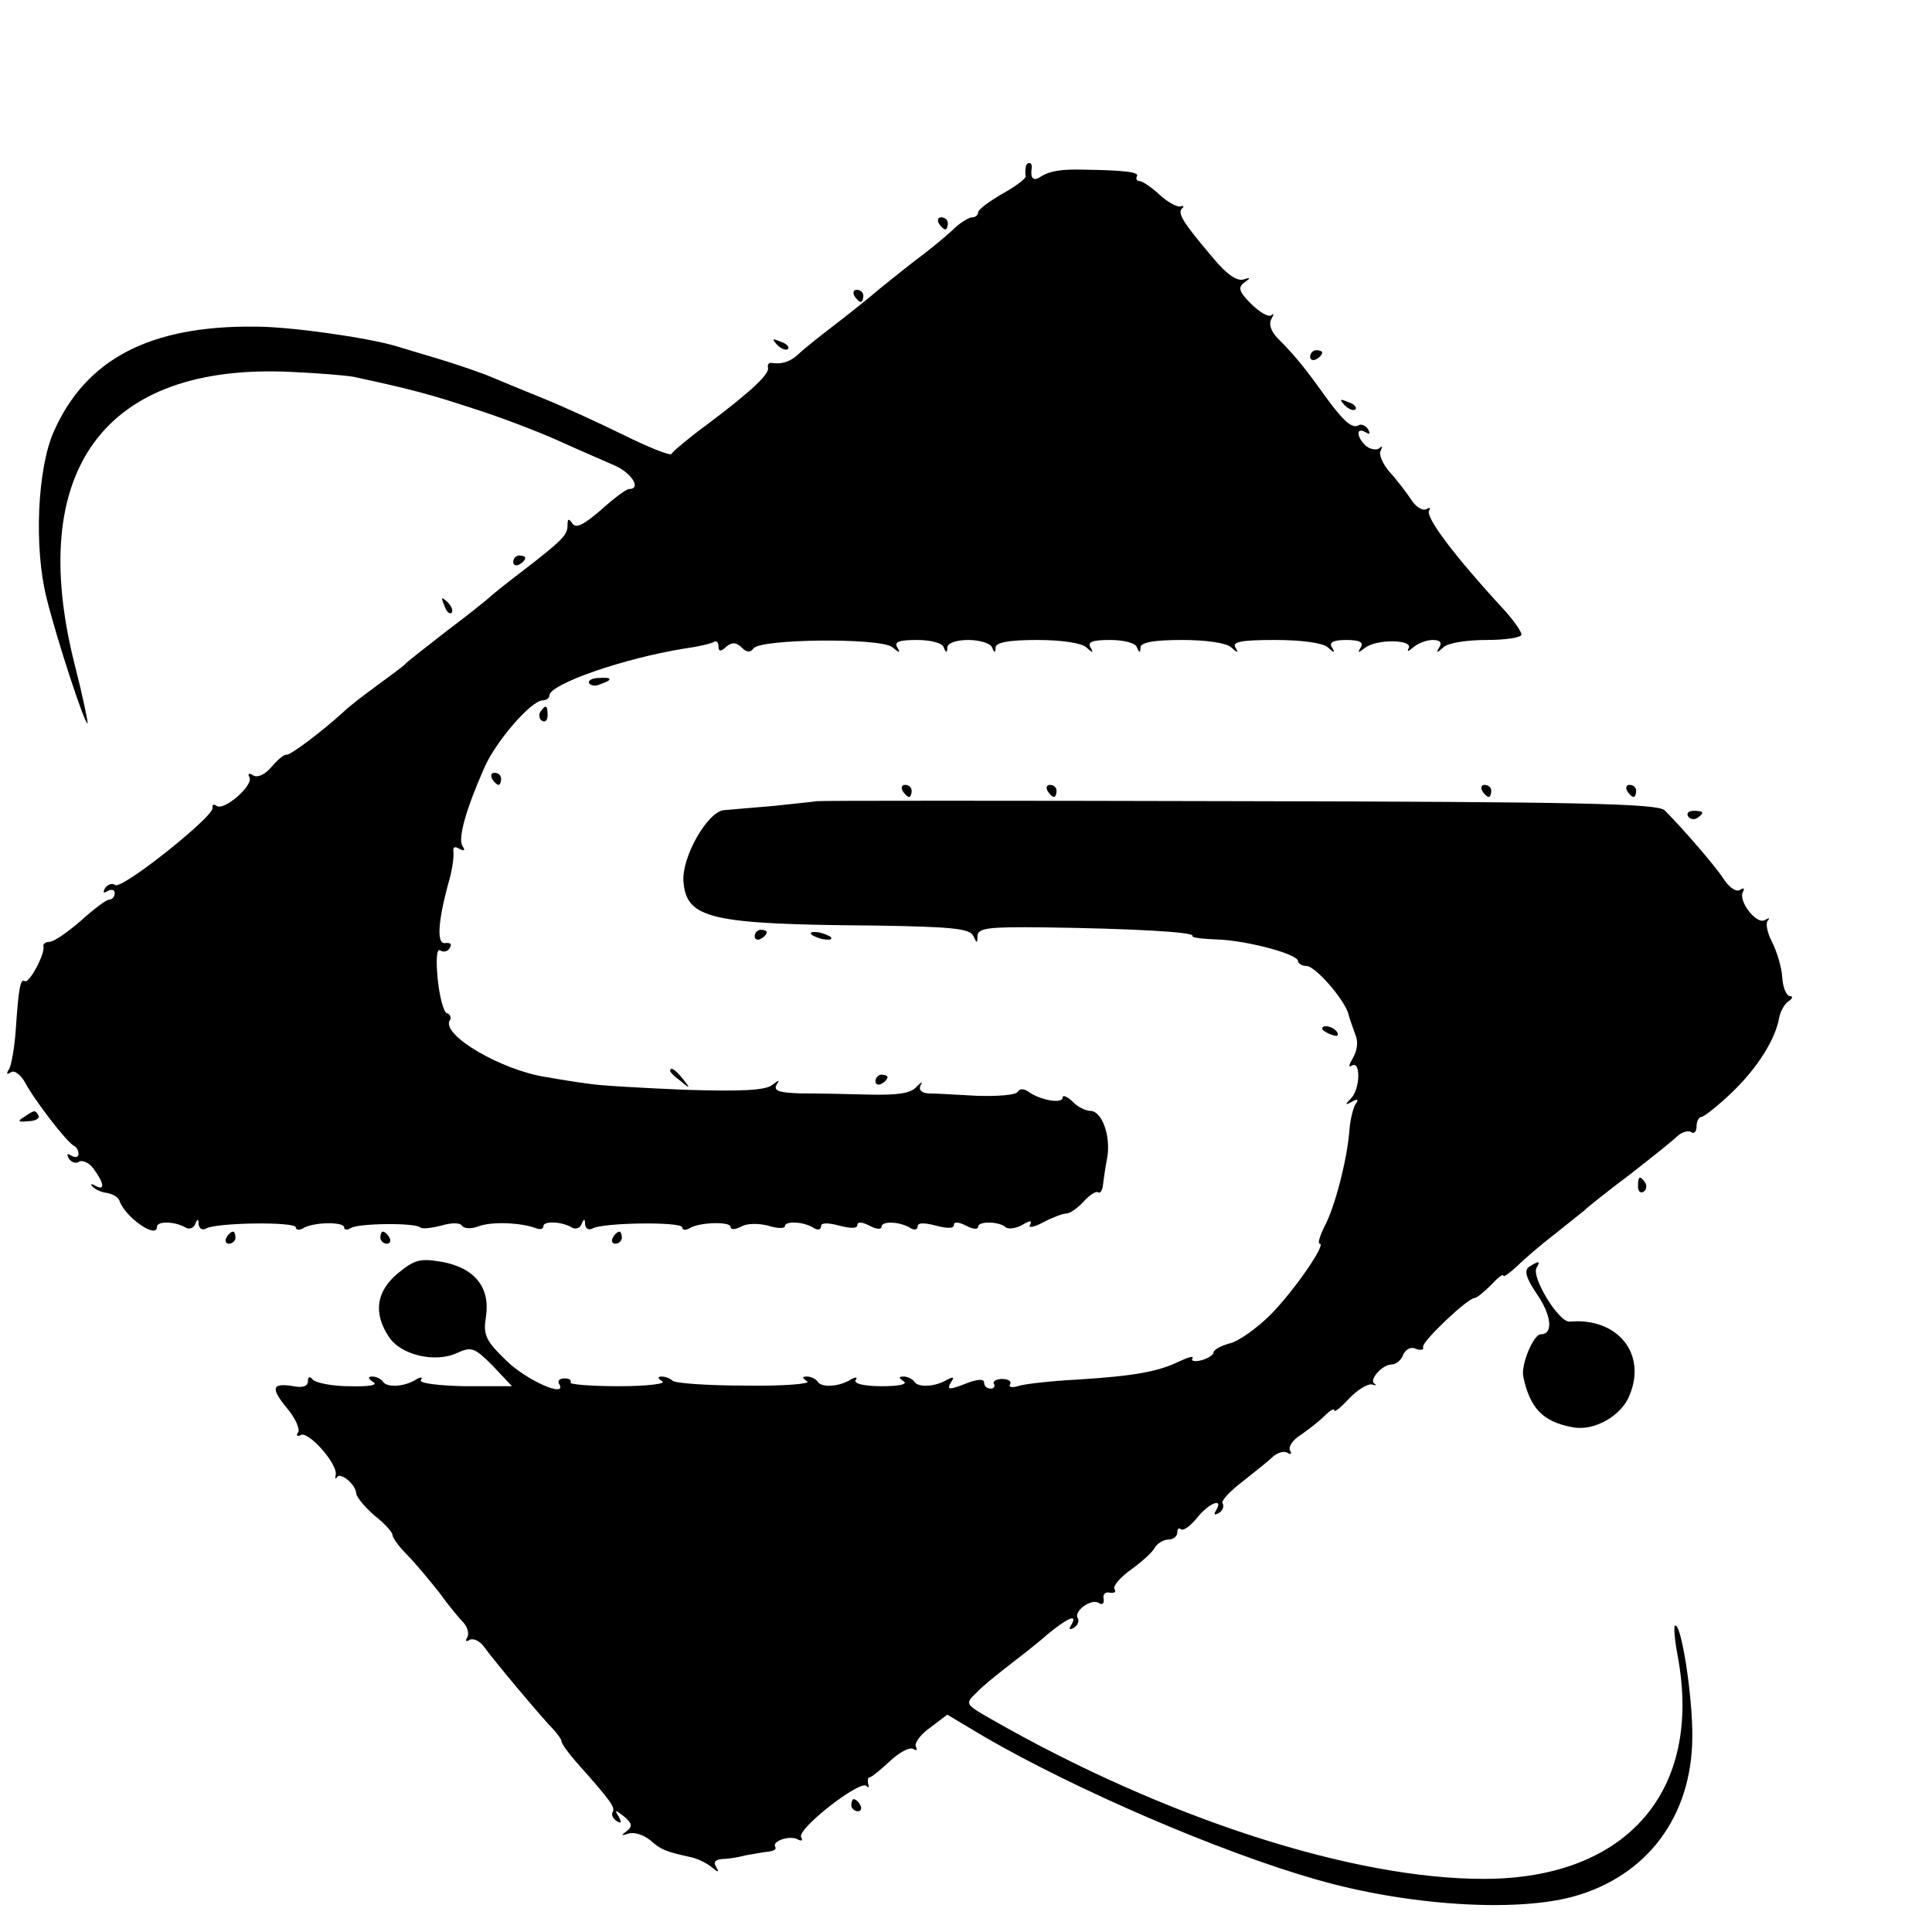
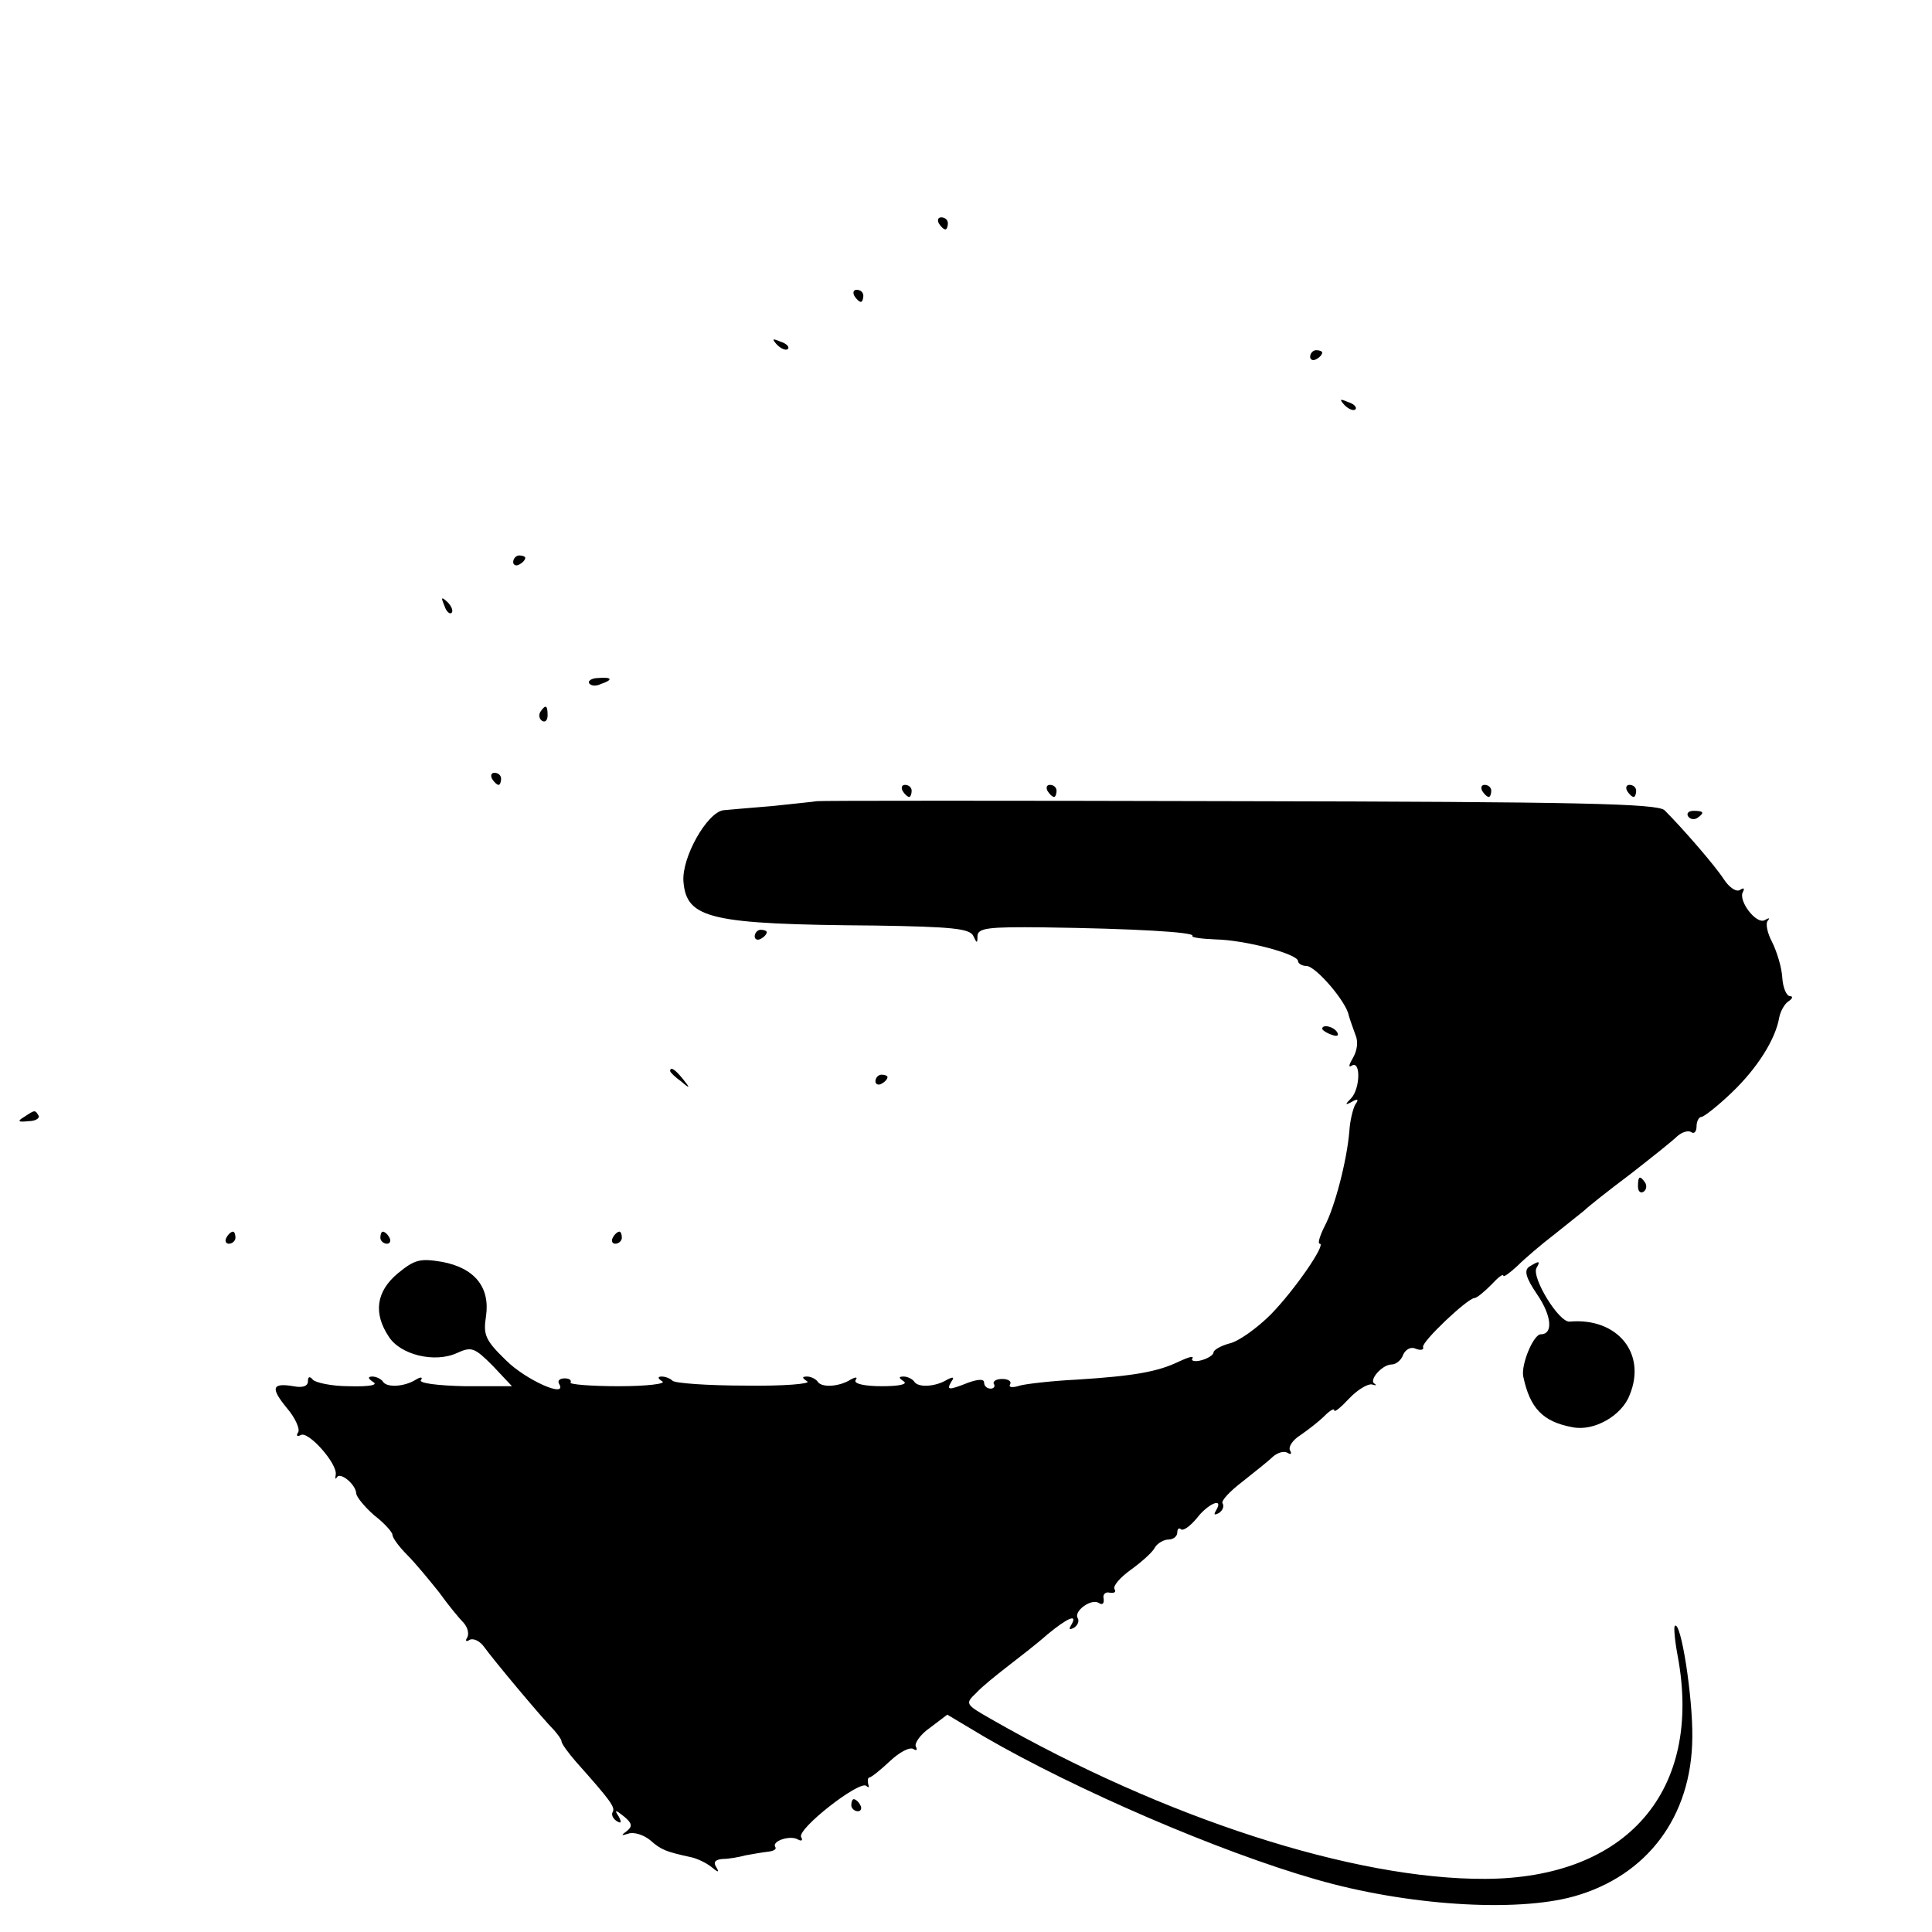
<svg xmlns="http://www.w3.org/2000/svg" version="1.0" width="16pt" height="16pt" viewBox="0 0 16 16" preserveAspectRatio="xMidYMid meet">
  <g transform="translate(0,16) scale(0.005,-0.005)" fill="#000000" stroke="none">
-     <path d="M1699 2923 c-1 -5 -1 -11 0 -15 0 -4 -17 -17 -39 -29 -22 -13 -40 -26 -40 -31 0 -4 -4 -8 -10 -8 -5 0 -18 -8 -28 -17 -10 -10 -33 -29 -51 -43 -19 -14 -50 -39 -70 -55 -20 -17 -56 -46 -81 -65 -25 -19 -51 -40 -58 -47 -13 -12 -27 -17 -45 -14 -4 0 -6 -3 -5 -8 3 -10 -26 -38 -102 -95 -30 -22 -56 -44 -58 -48 -2 -3 -38 11 -80 32 -43 21 -102 48 -132 60 -30 12 -68 28 -85 35 -16 7 -57 21 -90 31 -33 10 -64 19 -70 21 -48 14 -174 32 -232 32 -175 2 -281 -54 -334 -174 -27 -61 -33 -191 -12 -275 17 -69 64 -212 68 -208 1 2 -8 45 -21 96 -82 323 49 501 358 486 46 -2 92 -6 103 -8 98 -21 130 -30 200 -53 44 -14 107 -38 140 -53 33 -15 75 -33 93 -41 28 -12 45 -39 24 -39 -5 0 -26 -16 -47 -35 -28 -24 -41 -31 -47 -22 -6 9 -8 8 -8 -3 0 -16 -7 -24 -80 -80 -25 -19 -47 -37 -50 -40 -3 -3 -34 -28 -70 -55 -36 -28 -67 -52 -70 -56 -3 -3 -23 -18 -45 -34 -22 -16 -48 -36 -57 -45 -34 -31 -87 -71 -93 -70 -4 1 -15 -8 -25 -20 -11 -13 -24 -19 -31 -14 -7 4 -9 3 -6 -3 8 -13 -41 -56 -54 -48 -5 4 -8 2 -7 -3 4 -13 -149 -135 -161 -128 -5 4 -13 1 -17 -5 -4 -8 -3 -9 4 -5 7 4 12 2 12 -3 0 -6 -4 -11 -9 -11 -5 0 -26 -16 -47 -35 -22 -19 -45 -35 -52 -35 -6 0 -11 -3 -10 -7 3 -13 -24 -63 -31 -58 -7 4 -10 -8 -15 -82 -2 -28 -7 -57 -11 -64 -5 -7 -4 -10 3 -5 6 4 16 -4 23 -16 15 -29 71 -102 82 -106 4 -2 7 -8 7 -13 0 -6 -5 -7 -12 -3 -7 4 -8 3 -4 -5 4 -6 12 -9 17 -5 6 3 17 -2 24 -12 18 -24 19 -37 3 -28 -7 4 -9 3 -5 -1 4 -5 15 -10 25 -11 9 -2 18 -7 20 -13 9 -27 62 -64 62 -43 0 10 30 9 47 -1 6 -4 14 -1 16 5 4 10 6 10 6 0 1 -7 6 -10 12 -7 15 10 149 12 149 2 0 -4 5 -5 11 -2 16 11 69 12 69 2 0 -4 5 -5 11 -1 13 8 107 9 115 1 3 -3 19 -1 35 3 16 5 31 5 34 0 3 -5 16 -6 28 -1 22 8 69 6 94 -3 7 -3 13 -2 13 3 0 9 30 8 47 -2 6 -4 14 -1 16 5 4 10 6 10 6 0 1 -7 6 -10 12 -7 15 10 149 12 149 2 0 -4 5 -5 11 -2 16 11 69 12 69 3 0 -5 7 -5 17 0 9 6 29 6 45 2 15 -5 28 -5 28 -1 0 9 31 8 48 -3 6 -4 12 -3 12 3 0 6 11 6 30 1 19 -5 30 -5 30 1 0 6 8 5 20 -1 11 -6 20 -7 20 -2 0 10 30 9 48 -2 6 -4 12 -3 12 3 0 6 11 6 30 1 19 -5 30 -5 30 1 0 6 8 5 20 -1 11 -6 20 -7 20 -2 0 10 36 9 46 -1 4 -3 16 -2 27 4 13 8 17 8 13 0 -4 -5 6 -4 21 4 15 8 33 15 39 15 6 0 19 9 29 20 10 11 21 18 24 15 4 -2 7 4 8 13 1 9 4 30 7 45 6 36 -9 77 -28 77 -8 0 -22 7 -30 16 -9 8 -16 11 -16 6 0 -11 -38 -4 -57 10 -7 5 -14 5 -17 0 -3 -6 -34 -8 -68 -7 -35 2 -71 4 -81 4 -11 1 -16 6 -12 14 4 6 1 5 -7 -3 -9 -11 -31 -14 -78 -13 -36 1 -87 2 -113 2 -36 1 -46 4 -41 14 6 9 5 9 -7 0 -11 -9 -51 -11 -145 -8 -71 3 -142 7 -159 10 -16 2 -48 7 -70 11 -74 11 -175 70 -160 94 3 4 1 10 -5 12 -5 1 -12 27 -15 56 -3 32 -2 51 4 48 5 -4 13 -2 16 4 4 6 1 9 -7 8 -15 -3 -13 33 4 97 7 22 10 46 9 54 -1 8 2 10 10 5 8 -4 10 -3 5 5 -8 12 6 61 36 129 19 44 78 112 97 112 6 0 11 4 11 8 0 19 124 62 225 78 22 3 43 8 48 11 4 2 7 -1 7 -8 0 -8 4 -9 13 0 10 8 17 7 26 -2 8 -8 14 -8 19 -1 11 16 211 18 230 2 12 -10 14 -10 8 0 -5 9 3 12 33 12 22 0 42 -5 44 -12 4 -10 6 -10 6 0 1 7 15 12 35 12 19 0 37 -6 39 -12 4 -10 6 -10 6 0 1 8 22 12 69 12 41 0 73 -5 81 -12 11 -10 13 -10 7 0 -5 9 4 12 33 12 22 0 42 -5 44 -12 4 -10 6 -10 6 0 1 8 22 12 69 12 41 0 73 -5 81 -12 11 -10 13 -10 7 0 -5 9 10 12 66 12 45 0 79 -5 87 -12 11 -10 13 -10 7 0 -5 8 2 12 24 12 22 0 29 -4 24 -12 -6 -10 -5 -10 7 -1 19 15 81 14 72 -1 -3 -6 0 -5 8 2 7 6 21 12 32 12 12 0 16 -4 11 -12 -6 -10 -4 -10 7 0 7 7 38 12 71 12 32 0 58 4 58 9 0 5 -12 22 -27 39 -84 91 -132 155 -126 166 3 5 1 6 -4 3 -6 -4 -18 3 -26 16 -8 12 -24 33 -36 46 -11 13 -18 29 -14 35 3 6 3 8 -2 4 -4 -4 -14 -3 -22 3 -16 14 -18 33 -1 23 7 -4 8 -3 4 5 -4 6 -11 9 -15 7 -11 -7 -25 5 -57 49 -32 45 -50 67 -78 95 -11 11 -15 24 -10 32 4 7 4 10 0 6 -5 -4 -20 5 -34 19 -20 20 -22 27 -11 35 11 8 11 9 -2 5 -10 -3 -28 9 -50 36 -51 60 -59 74 -51 82 4 3 2 5 -3 3 -6 -1 -21 7 -35 20 -13 12 -28 22 -32 22 -5 0 -7 3 -5 8 5 7 -21 10 -88 11 -37 1 -56 -2 -72 -12 -12 -8 -17 -2 -14 16 0 4 -1 7 -4 7 -3 0 -6 -3 -6 -7z" />
    <path d="M1555 2830 c3 -5 8 -10 11 -10 2 0 4 5 4 10 0 6 -5 10 -11 10 -5 0 -7 -4 -4 -10z" />
    <path d="M1415 2710 c3 -5 8 -10 11 -10 2 0 4 5 4 10 0 6 -5 10 -11 10 -5 0 -7 -4 -4 -10z" />
    <path d="M1287 2629 c7 -7 15 -10 18 -7 3 3 -2 9 -12 12 -14 6 -15 5 -6 -5z" />
    <path d="M2170 2609 c0 -5 5 -7 10 -4 6 3 10 8 10 11 0 2 -4 4 -10 4 -5 0 -10 -5 -10 -11z" />
    <path d="M2227 2529 c7 -7 15 -10 18 -7 3 3 -2 9 -12 12 -14 6 -15 5 -6 -5z" />
    <path d="M850 2269 c0 -5 5 -7 10 -4 6 3 10 8 10 11 0 2 -4 4 -10 4 -5 0 -10 -5 -10 -11z" />
    <path d="M736 2197 c3 -10 9 -15 12 -12 3 3 0 11 -7 18 -10 9 -11 8 -5 -6z" />
    <path d="M976 2068 c3 -4 11 -5 19 -1 21 7 19 12 -4 10 -11 0 -18 -5 -15 -9z" />
    <path d="M895 2021 c-3 -5 -2 -12 3 -15 5 -3 9 1 9 9 0 17 -3 19 -12 6z" />
    <path d="M815 1910 c3 -5 8 -10 11 -10 2 0 4 5 4 10 0 6 -5 10 -11 10 -5 0 -7 -4 -4 -10z" />
    <path d="M1495 1890 c3 -5 8 -10 11 -10 2 0 4 5 4 10 0 6 -5 10 -11 10 -5 0 -7 -4 -4 -10z" />
    <path d="M1735 1890 c3 -5 8 -10 11 -10 2 0 4 5 4 10 0 6 -5 10 -11 10 -5 0 -7 -4 -4 -10z" />
    <path d="M2455 1890 c3 -5 8 -10 11 -10 2 0 4 5 4 10 0 6 -5 10 -11 10 -5 0 -7 -4 -4 -10z" />
    <path d="M2695 1890 c3 -5 8 -10 11 -10 2 0 4 5 4 10 0 6 -5 10 -11 10 -5 0 -7 -4 -4 -10z" />
    <path d="M1353 1873 c-5 -1 -37 -4 -73 -8 -36 -3 -72 -6 -82 -7 -27 -4 -69 -78 -66 -118 5 -62 44 -71 318 -73 127 -2 156 -5 162 -17 6 -13 7 -13 7 0 1 13 18 15 109 14 151 -2 251 -8 247 -14 -2 -3 16 -5 39 -6 48 -1 136 -24 136 -36 0 -4 7 -8 14 -8 15 0 66 -59 70 -82 2 -7 7 -21 11 -32 5 -11 3 -26 -4 -38 -7 -12 -8 -17 -2 -13 15 9 14 -38 -1 -54 -11 -11 -10 -12 1 -6 10 6 12 4 6 -4 -4 -7 -9 -27 -10 -44 -4 -49 -24 -126 -41 -158 -8 -16 -12 -29 -8 -29 11 0 -41 -76 -81 -117 -23 -23 -54 -45 -68 -48 -15 -4 -27 -11 -27 -15 0 -4 -9 -10 -20 -13 -11 -3 -18 -1 -15 3 3 5 -7 2 -22 -5 -35 -17 -74 -24 -168 -30 -41 -2 -85 -7 -96 -10 -12 -4 -19 -3 -16 2 3 5 -3 9 -13 9 -10 0 -16 -4 -14 -8 3 -4 0 -8 -5 -8 -6 0 -11 4 -11 10 0 6 -9 6 -26 0 -33 -13 -37 -13 -28 2 5 7 3 8 -7 3 -19 -12 -49 -14 -55 -3 -3 4 -11 8 -17 8 -9 0 -9 -2 0 -8 7 -5 -9 -8 -36 -8 -29 0 -47 4 -44 10 4 5 1 6 -8 1 -19 -12 -49 -14 -55 -3 -3 4 -11 8 -17 8 -9 0 -9 -2 0 -8 7 -4 -39 -8 -102 -7 -63 0 -117 4 -121 8 -4 4 -12 7 -18 7 -7 0 -7 -3 1 -8 7 -4 -26 -8 -72 -8 -46 0 -82 3 -80 6 2 4 -2 7 -10 7 -8 0 -12 -4 -9 -9 15 -25 -55 6 -88 39 -34 33 -38 42 -33 73 7 48 -19 80 -73 90 -36 6 -45 4 -73 -19 -36 -30 -41 -66 -15 -105 19 -30 76 -44 113 -27 24 11 29 9 59 -21 l32 -34 -78 0 c-45 1 -76 5 -73 10 4 5 0 6 -8 1 -19 -12 -49 -14 -55 -3 -3 4 -11 8 -17 8 -8 0 -8 -3 1 -9 9 -5 -6 -8 -40 -7 -29 0 -56 6 -60 11 -5 6 -8 5 -8 -3 0 -8 -9 -11 -24 -8 -36 6 -38 -3 -11 -36 14 -16 22 -35 19 -40 -4 -6 -2 -8 4 -5 12 8 62 -48 58 -66 -1 -6 -1 -8 2 -4 5 10 32 -12 32 -27 1 -6 14 -22 30 -36 17 -13 30 -28 30 -32 0 -5 11 -20 24 -33 14 -14 37 -42 53 -62 15 -21 34 -44 41 -51 7 -8 9 -18 6 -24 -4 -6 -2 -8 4 -4 6 3 17 -2 24 -12 15 -21 96 -118 116 -138 6 -7 12 -15 12 -18 0 -4 11 -19 24 -34 57 -64 65 -75 61 -83 -3 -4 0 -11 6 -15 8 -5 9 -3 4 7 -8 12 -6 12 9 0 13 -11 14 -16 4 -24 -10 -7 -9 -8 3 -4 9 3 25 -2 36 -11 18 -16 26 -19 67 -28 10 -2 25 -9 34 -16 12 -10 14 -10 8 0 -5 8 -1 12 11 13 10 0 27 3 38 6 11 2 28 5 37 6 9 1 15 4 12 8 -6 10 26 20 38 12 6 -3 8 -1 5 4 -8 13 97 95 108 85 4 -4 5 -2 3 3 -1 6 -1 10 2 11 3 0 18 12 34 27 16 15 33 24 39 20 5 -3 7 -2 4 4 -3 5 7 20 23 31 l29 22 62 -37 c150 -87 388 -190 549 -236 149 -43 330 -55 427 -28 121 34 195 132 196 263 1 67 -19 195 -29 185 -2 -2 0 -25 5 -51 41 -222 -84 -367 -319 -368 -217 -1 -531 100 -819 265 -42 24 -43 25 -24 43 10 11 34 30 52 44 18 14 48 37 66 53 34 28 51 35 39 15 -4 -7 -3 -8 5 -4 6 4 9 11 6 16 -7 11 22 33 35 25 6 -4 9 -1 8 7 -2 7 3 12 10 10 8 -1 11 1 8 6 -3 5 9 19 27 32 18 13 36 29 40 37 4 7 15 13 22 13 8 0 15 5 15 12 0 6 3 8 6 5 4 -3 15 5 26 18 19 25 46 36 32 13 -4 -7 -3 -8 5 -4 6 4 9 11 6 16 -3 4 12 20 33 36 20 16 43 34 50 41 8 7 18 10 24 7 6 -4 8 -2 5 3 -4 6 4 18 17 26 13 9 31 23 40 32 9 9 16 13 16 9 0 -4 11 5 24 19 14 15 31 25 38 24 7 -2 9 -2 5 1 -11 5 12 32 28 32 7 0 16 7 19 16 4 9 13 14 21 10 8 -3 14 -2 12 3 -2 9 73 80 85 81 4 0 16 10 28 22 11 12 20 19 20 15 0 -3 10 4 23 16 12 12 40 36 61 52 21 17 44 35 50 40 6 6 40 33 76 60 36 28 71 56 78 63 8 7 18 10 23 7 5 -4 9 1 9 9 0 9 4 16 8 16 4 0 27 18 50 40 43 41 73 89 79 125 2 10 9 23 16 27 6 4 7 8 2 8 -6 0 -12 14 -13 31 -1 17 -9 43 -17 59 -8 15 -11 31 -7 35 4 5 2 5 -5 1 -14 -8 -45 33 -36 47 3 6 1 7 -5 3 -6 -4 -18 4 -27 18 -15 23 -68 84 -98 114 -12 11 -141 14 -706 15 -380 1 -694 1 -698 0z" />
    <path d="M2796 1848 c3 -5 10 -6 15 -3 13 9 11 12 -6 12 -8 0 -12 -4 -9 -9z" />
    <path d="M1250 1649 c0 -5 5 -7 10 -4 6 3 10 8 10 11 0 2 -4 4 -10 4 -5 0 -10 -5 -10 -11z" />
-     <path d="M1344 1652 c4 -3 14 -7 22 -8 9 -1 13 0 10 4 -4 3 -14 7 -22 8 -9 1 -13 0 -10 -4z" />
    <path d="M2190 1496 c0 -2 7 -7 16 -10 8 -3 12 -2 9 4 -6 10 -25 14 -25 6z" />
    <path d="M1110 1426 c0 -2 8 -10 18 -17 15 -13 16 -12 3 4 -13 16 -21 21 -21 13z" />
    <path d="M1450 1409 c0 -5 5 -7 10 -4 6 3 10 8 10 11 0 2 -4 4 -10 4 -5 0 -10 -5 -10 -11z" />
    <path d="M40 1350 c-12 -7 -10 -9 7 -7 12 0 19 5 17 9 -6 10 -6 10 -24 -2z" />
    <path d="M2713 1235 c0 -8 4 -12 9 -9 5 3 6 10 3 15 -9 13 -12 11 -12 -6z" />
    <path d="M375 1150 c-3 -5 -1 -10 4 -10 6 0 11 5 11 10 0 6 -2 10 -4 10 -3 0 -8 -4 -11 -10z" />
    <path d="M630 1150 c0 -5 5 -10 11 -10 5 0 7 5 4 10 -3 6 -8 10 -11 10 -2 0 -4 -4 -4 -10z" />
    <path d="M1015 1150 c-3 -5 -1 -10 4 -10 6 0 11 5 11 10 0 6 -2 10 -4 10 -3 0 -8 -4 -11 -10z" />
    <path d="M2533 1102 c-9 -6 -6 -18 13 -46 24 -35 27 -66 6 -66 -12 0 -33 -50 -29 -70 11 -52 32 -75 82 -84 35 -7 81 19 94 53 29 69 -20 129 -99 122 -18 -2 -64 74 -55 89 7 12 4 12 -12 2z" />
    <path d="M1410 210 c0 -5 5 -10 11 -10 5 0 7 5 4 10 -3 6 -8 10 -11 10 -2 0 -4 -4 -4 -10z" />
  </g>
</svg>